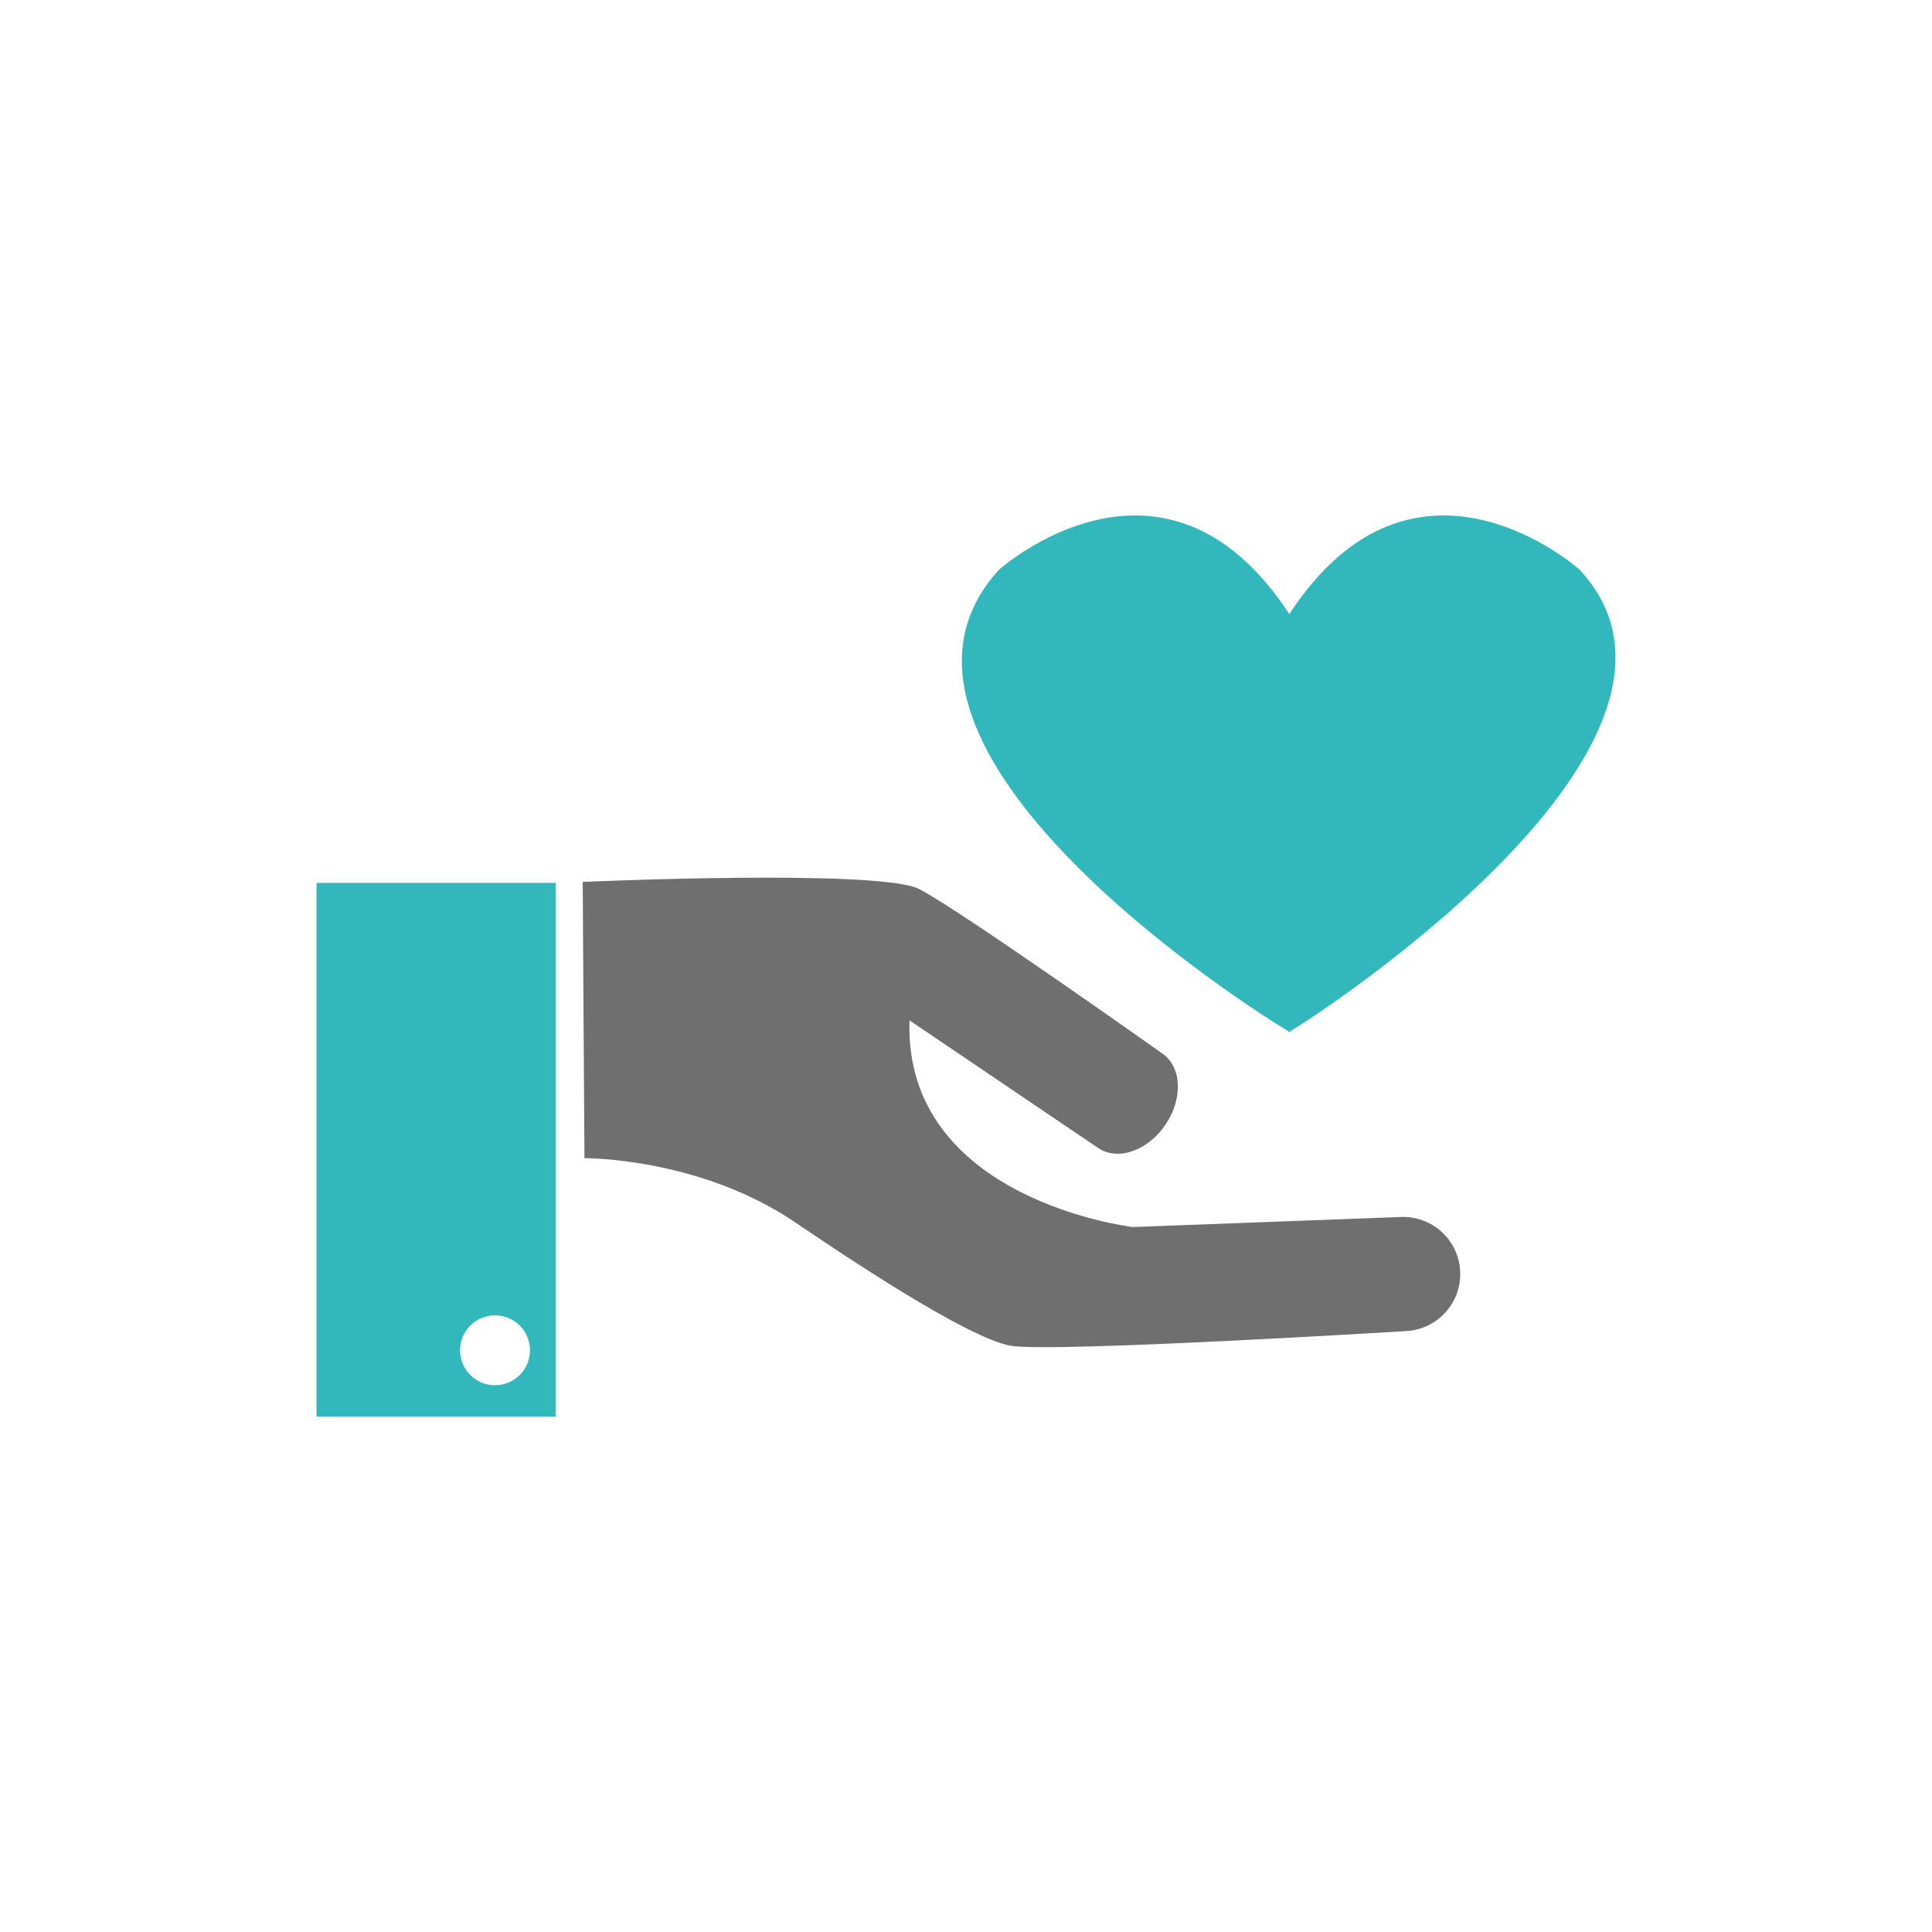
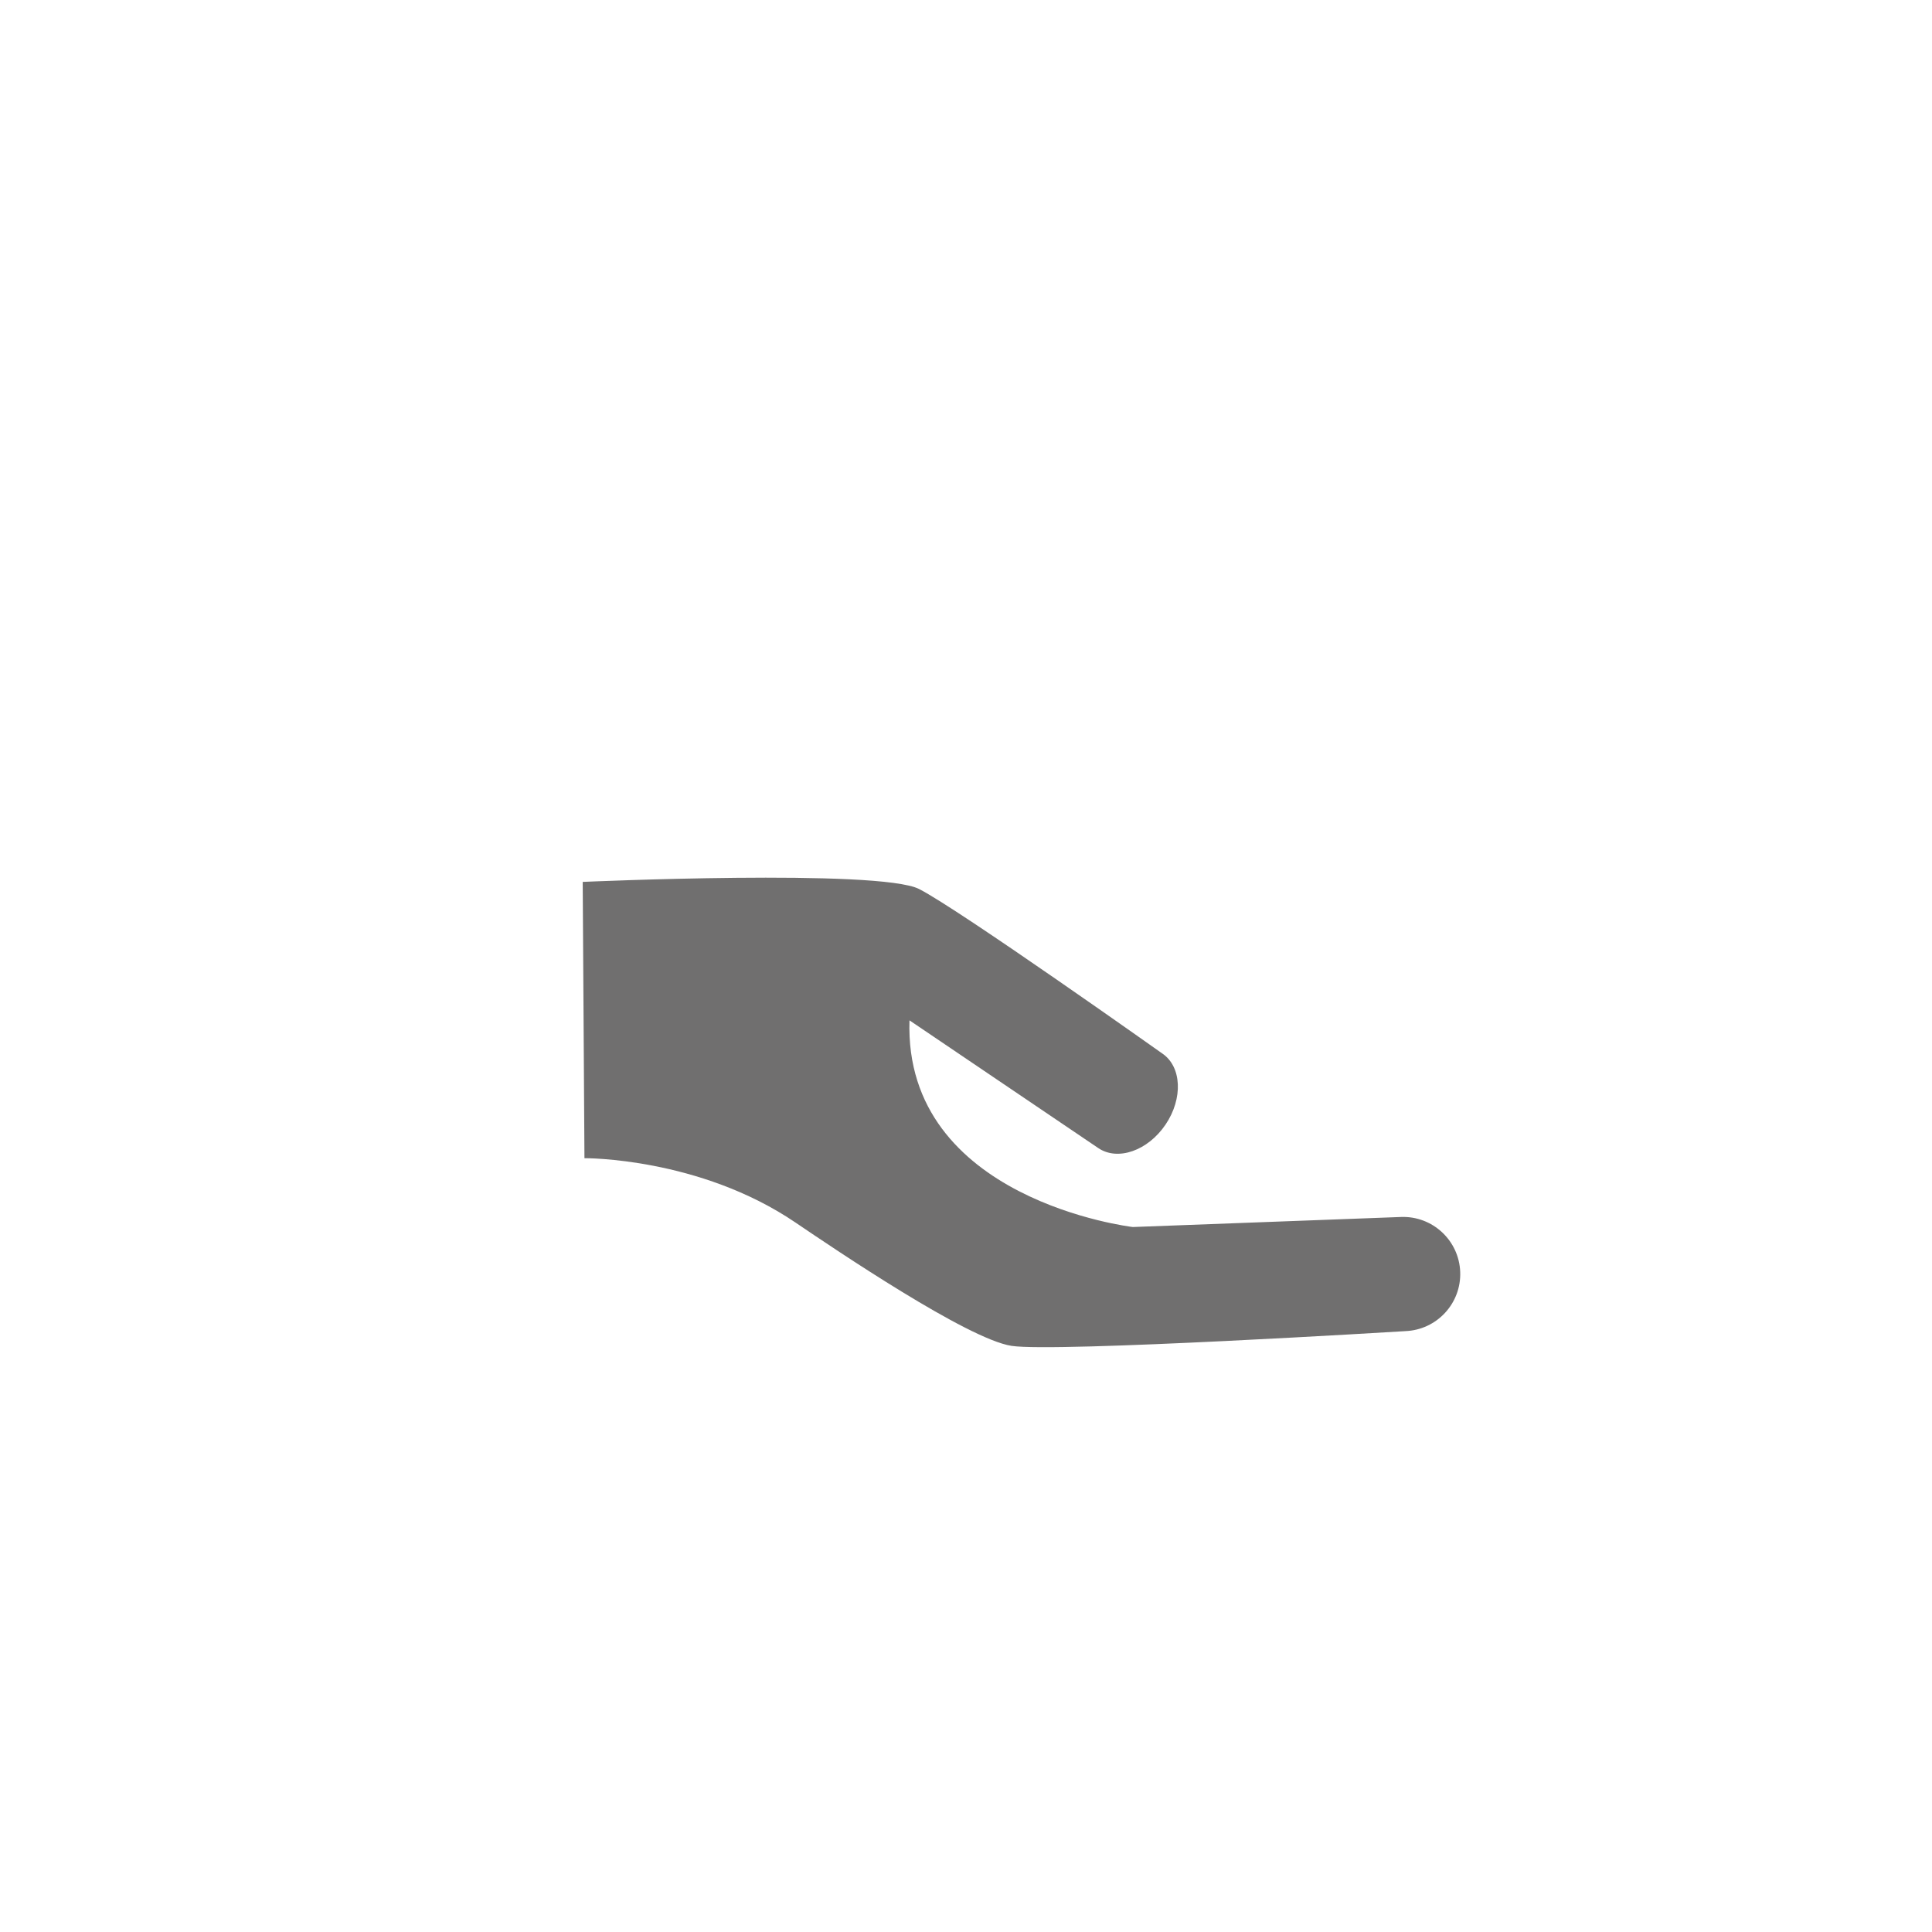
<svg xmlns="http://www.w3.org/2000/svg" id="Ebene_1" viewBox="0 0 1500 1500">
  <defs>
    <style>.cls-1{fill:#31b7bc;}.cls-2{fill:#706f6f;}</style>
  </defs>
-   <path class="cls-1" d="M1226.45,442.34s-127.98-114.72-225.43,34.45c-97.45-149.17-225.43-34.45-225.43-34.45-126.27,138.67,202,345.1,224.75,358.33v.78s.24-.14,.68-.4c.44,.26,.68,.4,.68,.4v-.78c22.75-13.23,348.01-225.31,224.75-358.33Z" />
  <path class="cls-2" d="M1091.05,1033.48c24.47-.92,43.56-21.5,42.65-45.98-.92-24.46-21.5-43.56-45.97-42.64l-208.23,7.8s-177.97-20.8-173.38-160.46l146.6,99.17c15.11,10.22,38.47,2.06,52.19-18.22,13.72-20.28,12.59-45-2.52-55.22,0,0-157.74-111.85-188.76-127.68-31.01-15.83-261.22-5.54-261.22-5.54l1.36,214.51s89.06-.77,163.83,49.95c30.99,21.02,133.67,90.51,167.74,95.76,34.07,5.24,305.7-11.44,305.7-11.44Z" />
-   <path class="cls-1" d="M245.75,685.47v414.32h185.72v-414.32H245.75Zm138.58,390.03c-14.99,0-27.14-12.15-27.14-27.14s12.15-27.14,27.14-27.14,27.14,12.15,27.14,27.14-12.15,27.14-27.14,27.14Z" />
</svg>